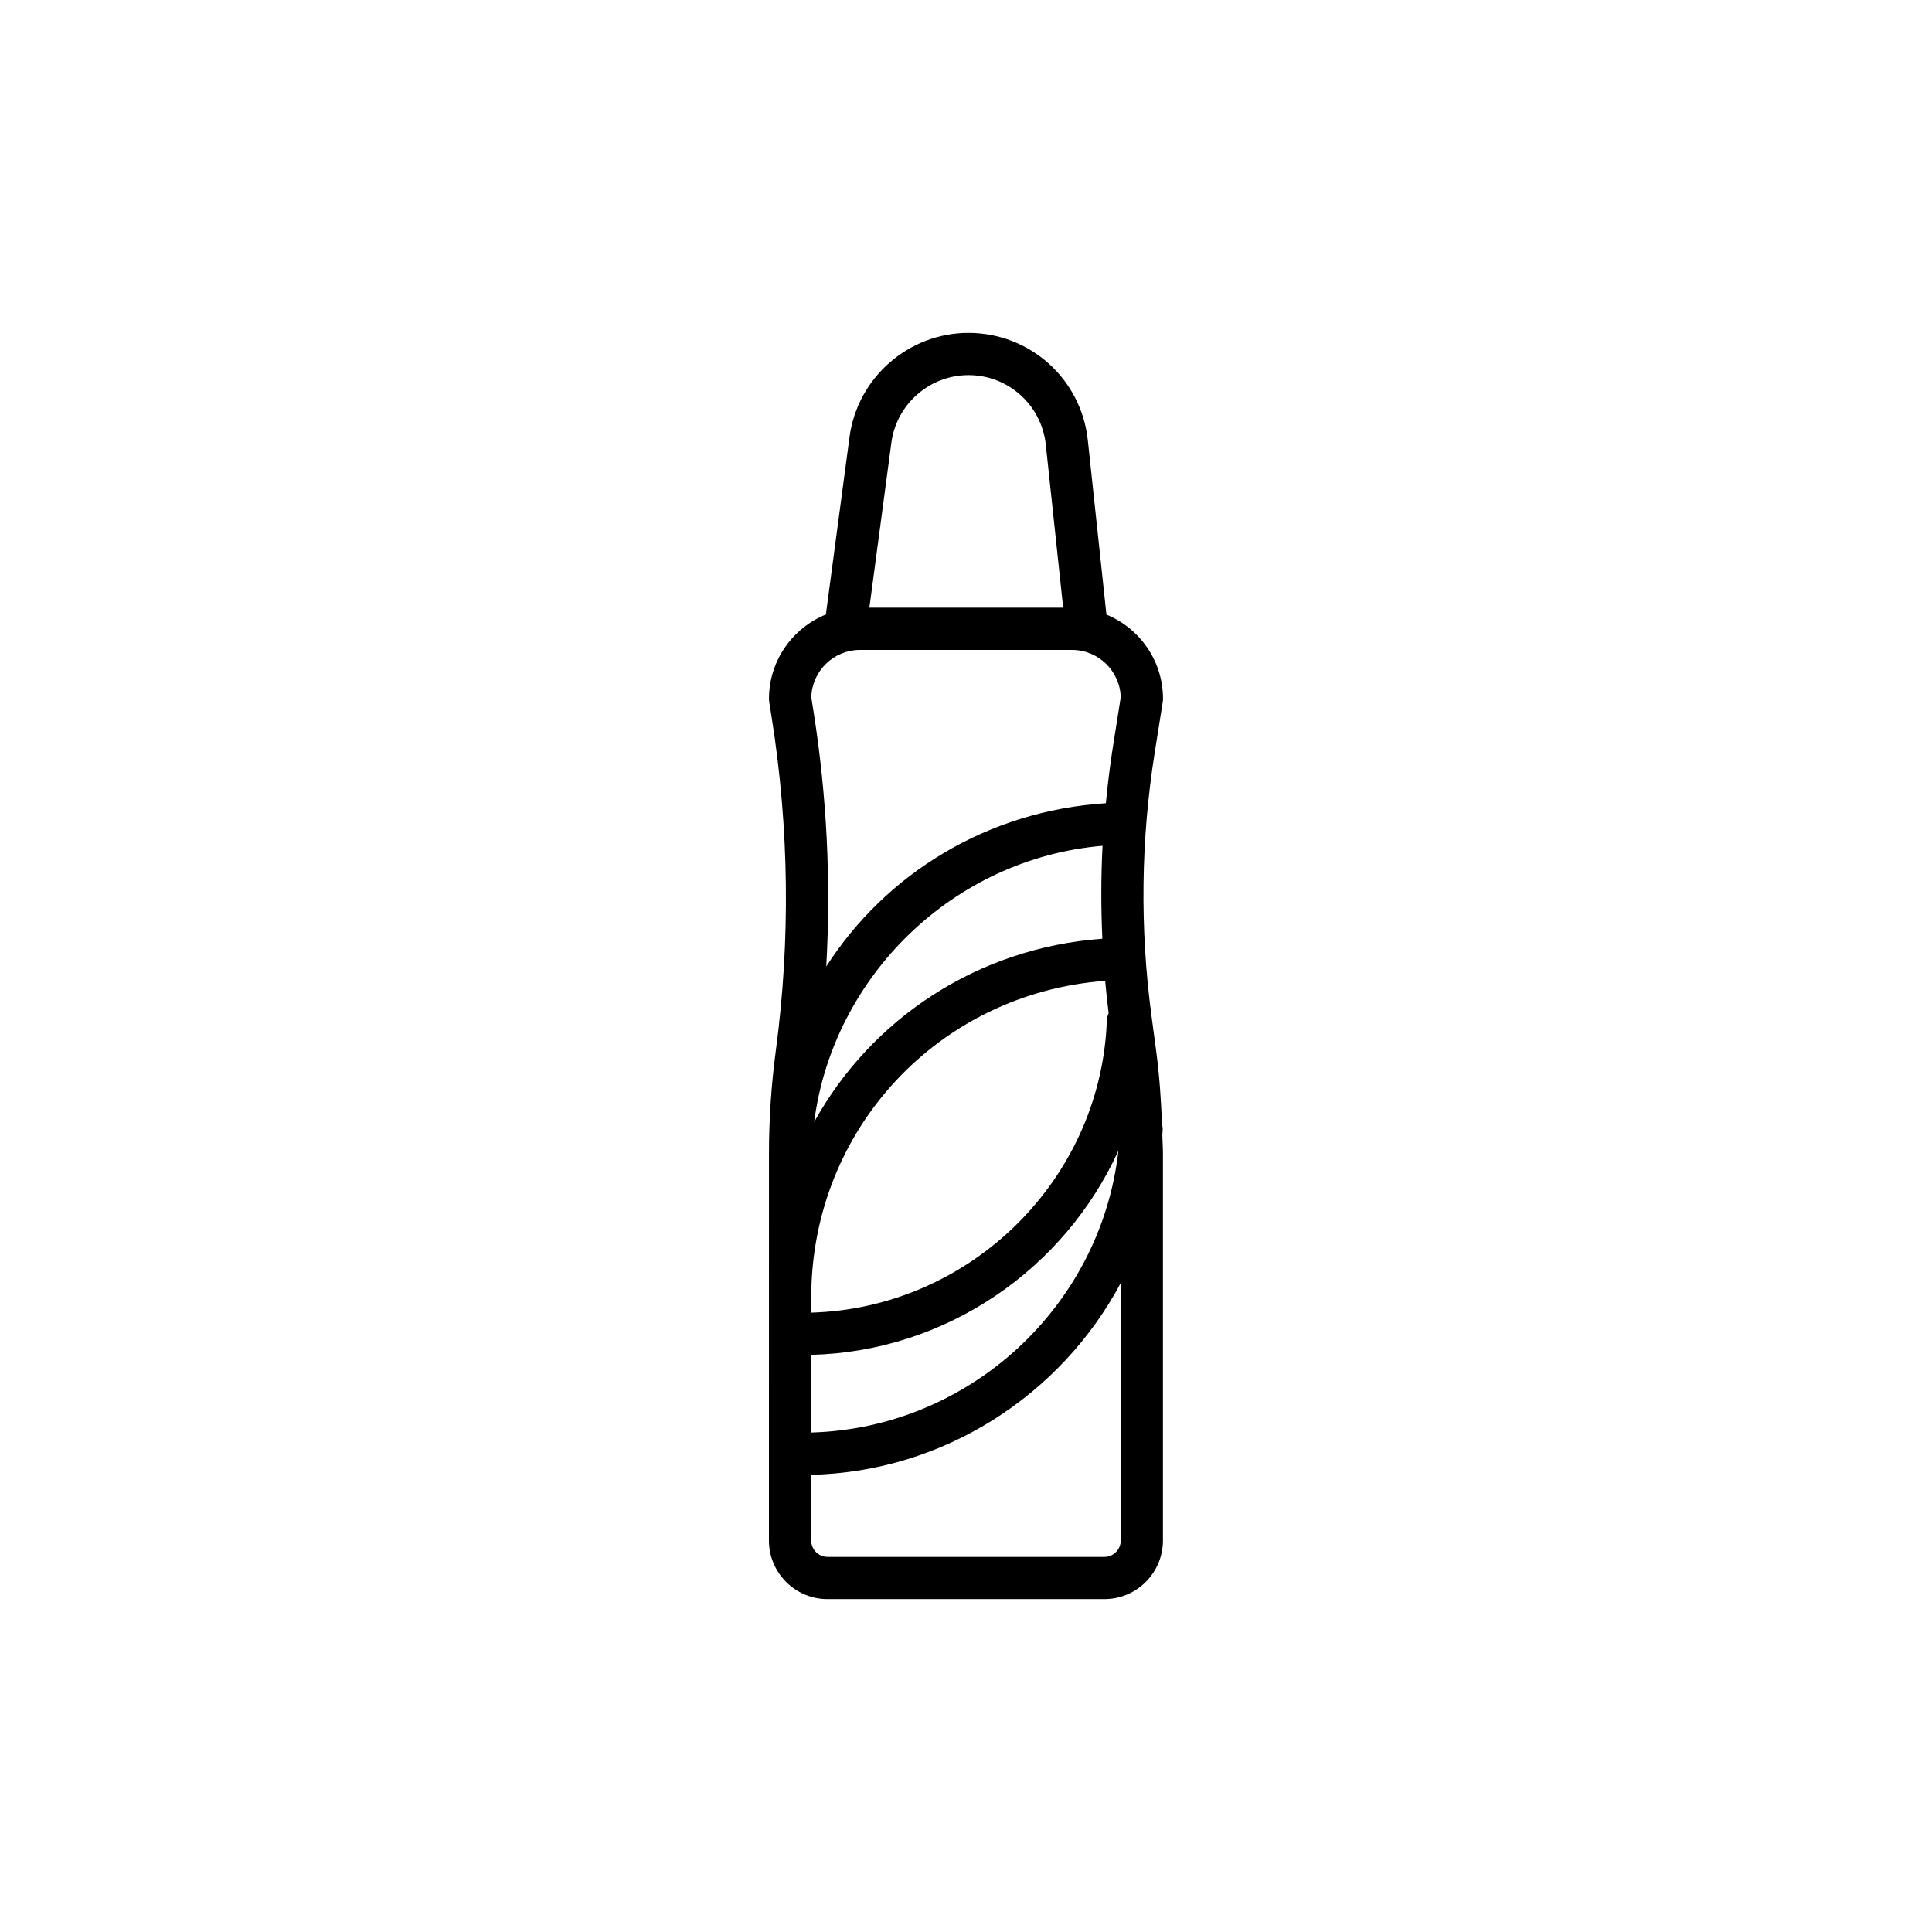
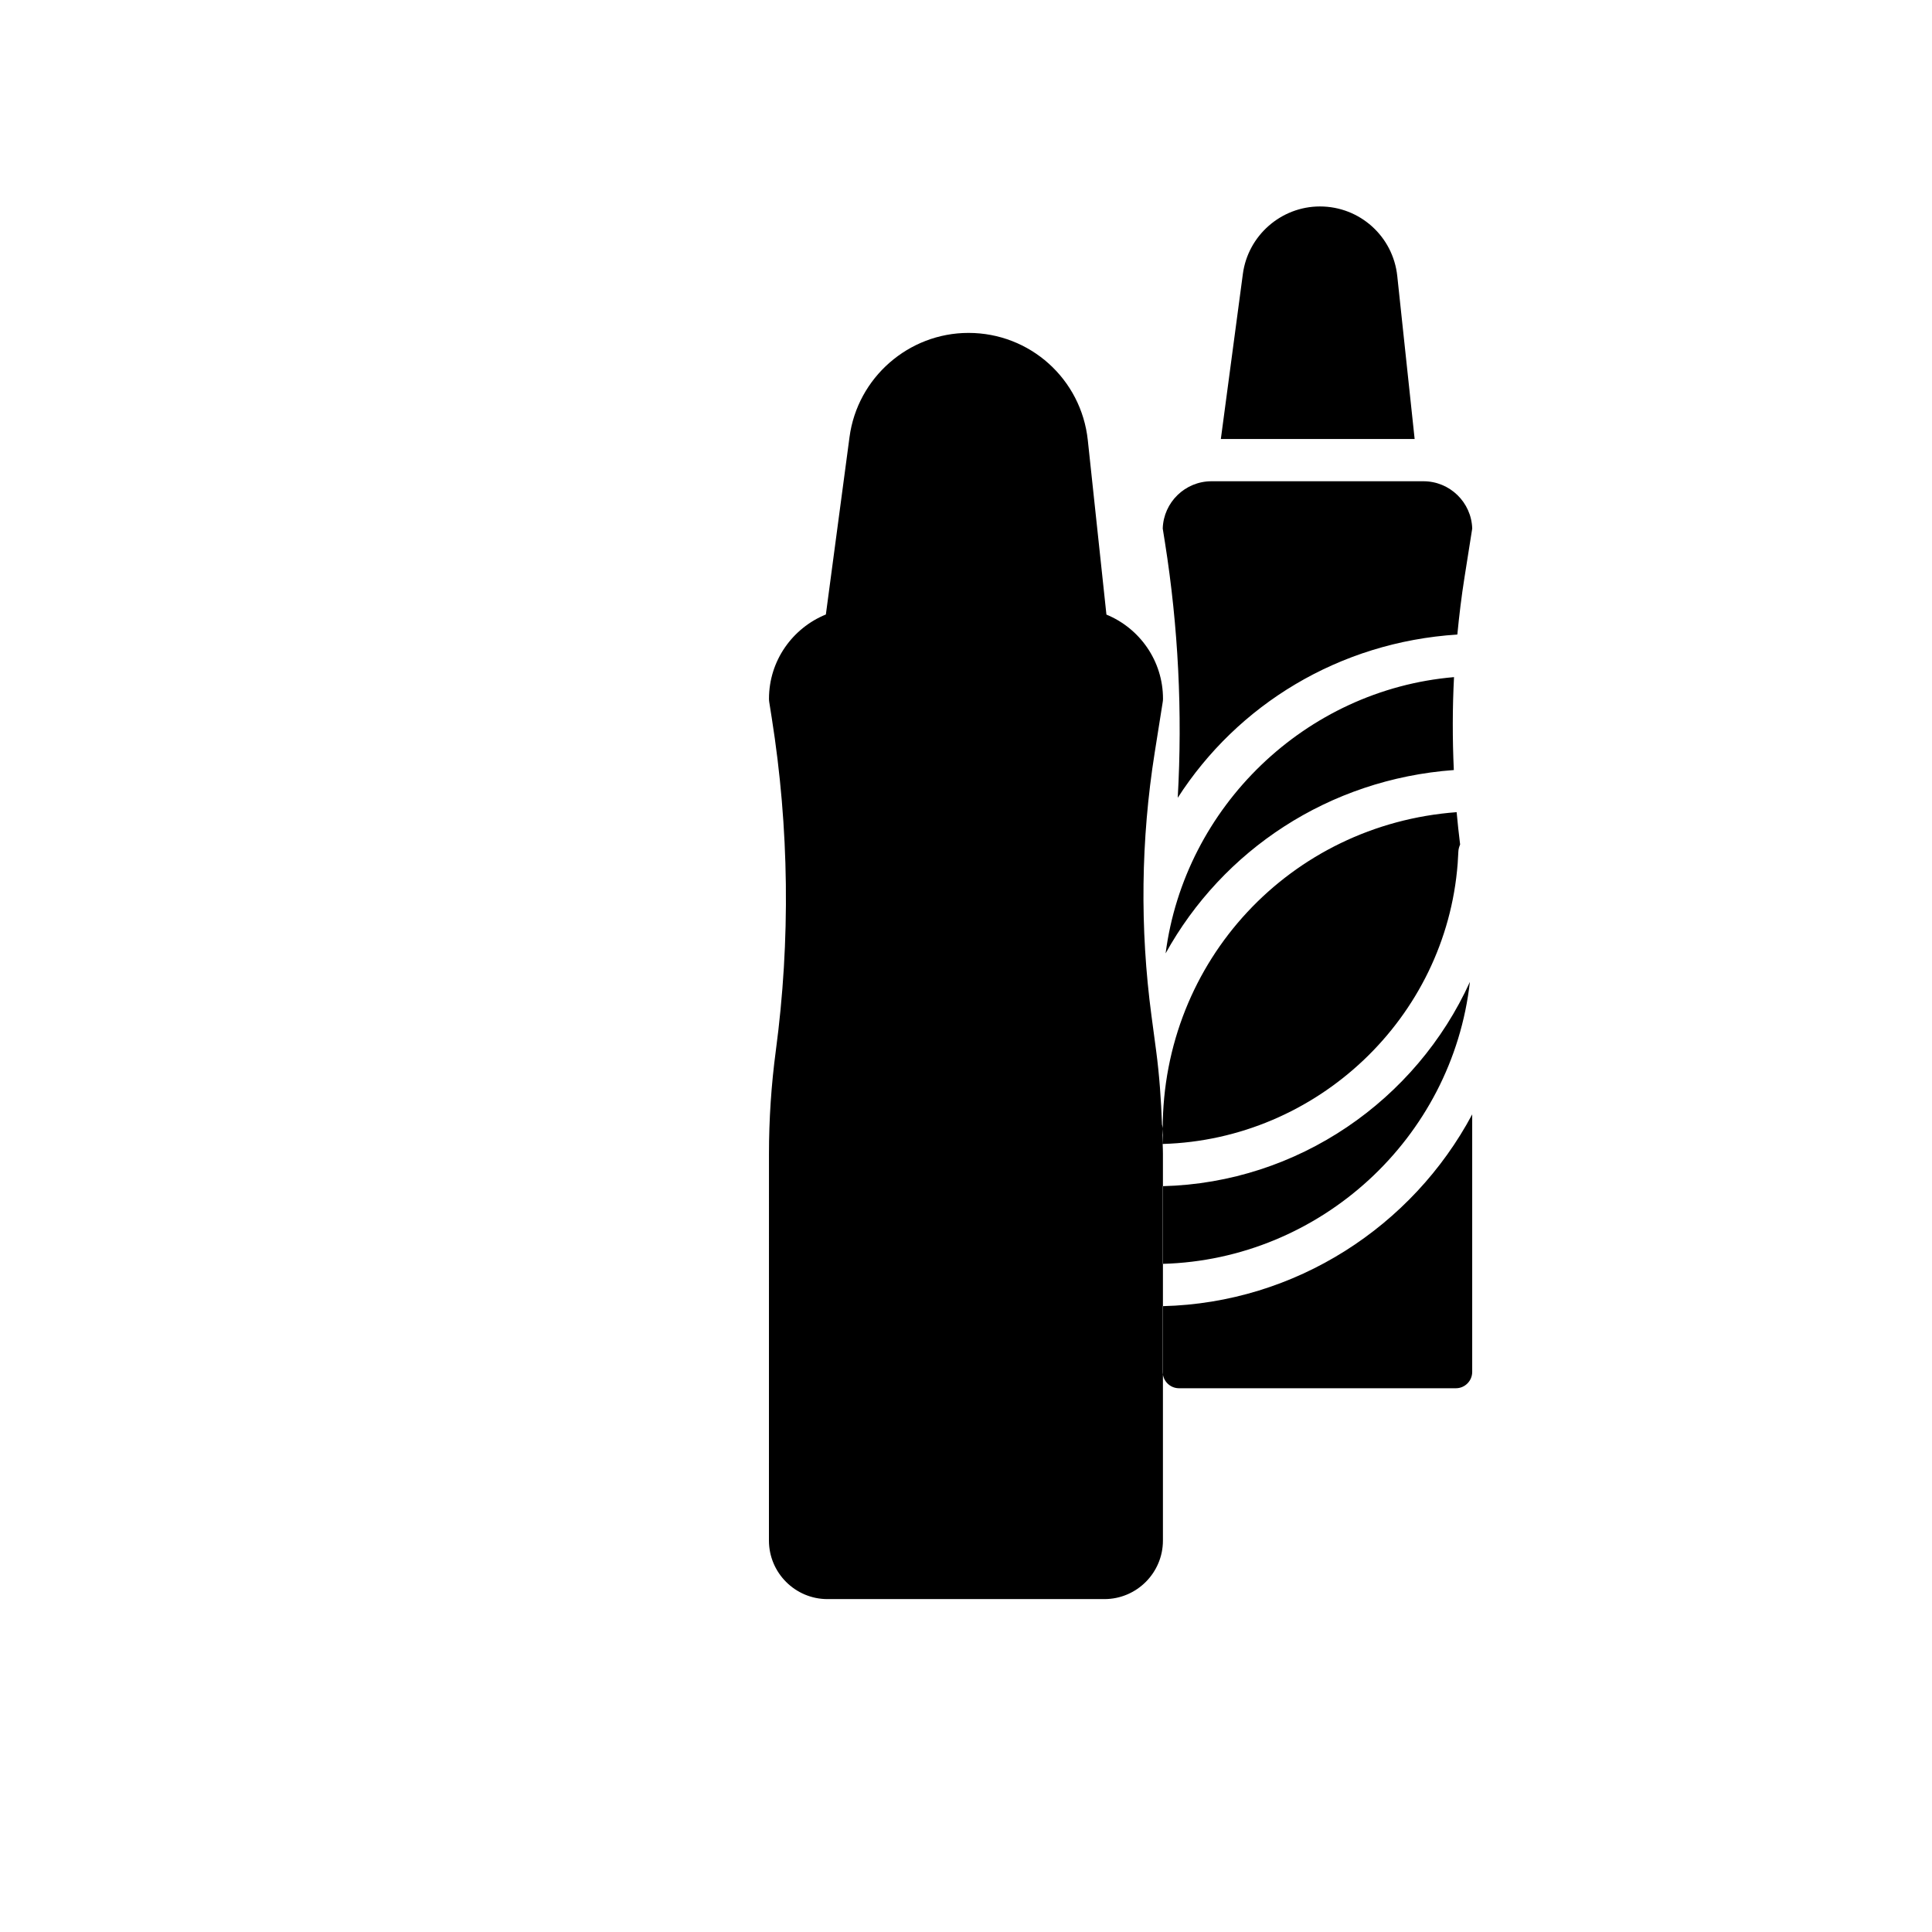
<svg xmlns="http://www.w3.org/2000/svg" fill="#000000" width="800px" height="800px" version="1.1" viewBox="144 144 512 512">
-   <path d="m452.13 443.19c0.016-0.414-0.117-0.789-0.184-1.18-0.246-6.539-0.695-13.082-1.555-19.543l-1.238-9.281c-3.094-23.191-2.805-46.648 0.852-69.715l2.129-13.422c0.051-0.293 0.074-0.582 0.074-0.875 0-10.07-6.207-18.691-14.992-22.301l-4.934-46.215c-1.73-16.211-15.32-28.434-31.621-28.434-15.875 0-29.43 11.867-31.527 27.598l-6.269 47.023c-8.82 3.59-15.074 12.23-15.074 22.328 0 0.293 0.023 0.586 0.066 0.879l0.66 4.164c4.629 29.23 4.992 58.922 1.082 88.258-1.203 9.02-1.812 18.199-1.812 27.277l-0.008 102.51c0 8.555 6.965 15.516 15.516 15.516h73.379c8.555 0 15.516-6.965 15.516-15.516v-102.52c0-1.645-0.125-3.297-0.164-4.941 0.043-0.539 0.086-1.07 0.105-1.613zm-93.145 44.699c0-44.66 33.895-80.699 77.895-83.957 0.258 2.856 0.57 5.711 0.922 8.566-0.25 0.605-0.449 1.242-0.469 1.926-0.043 1.051-0.105 2.094-0.18 3.125-3.141 40.965-37.266 73.141-78.168 74.312zm77.148-95.121c-33.184 2.426-61.273 21.277-76.379 48.586 5.043-38.809 37.008-69.855 76.43-73.211-0.426 8.203-0.426 16.418-0.051 24.625zm-77.148 110.28c35.895-0.902 67.18-22.793 81.406-54.133-4.656 41.426-39.609 73.578-81.406 74.719zm21.242-241.75c1.359-10.195 10.145-17.887 20.426-17.887 10.559 0 19.367 7.922 20.492 18.422l4.606 43.211h-51.359zm-20.648 71.16-0.586-3.695c0.211-6.945 5.93-12.527 12.926-12.527h56.164c6.992 0 12.711 5.586 12.926 12.527l-2.047 12.949c-0.801 5.031-1.406 10.086-1.898 15.148-31.355 2-58.262 18.629-74.098 43.262 1.277-22.582 0.16-45.254-3.387-67.664zm77.105 224.14h-73.379c-2.383 0-4.32-1.941-4.32-4.32v-17.434c35.234-0.852 66.199-21.164 82.02-50.828v68.254c0 2.383-1.941 4.328-4.32 4.328z" />
+   <path d="m452.13 443.19c0.016-0.414-0.117-0.789-0.184-1.18-0.246-6.539-0.695-13.082-1.555-19.543l-1.238-9.281c-3.094-23.191-2.805-46.648 0.852-69.715l2.129-13.422c0.051-0.293 0.074-0.582 0.074-0.875 0-10.07-6.207-18.691-14.992-22.301l-4.934-46.215c-1.73-16.211-15.32-28.434-31.621-28.434-15.875 0-29.43 11.867-31.527 27.598l-6.269 47.023c-8.82 3.59-15.074 12.23-15.074 22.328 0 0.293 0.023 0.586 0.066 0.879l0.66 4.164c4.629 29.23 4.992 58.922 1.082 88.258-1.203 9.02-1.812 18.199-1.812 27.277l-0.008 102.51c0 8.555 6.965 15.516 15.516 15.516h73.379c8.555 0 15.516-6.965 15.516-15.516v-102.52c0-1.645-0.125-3.297-0.164-4.941 0.043-0.539 0.086-1.07 0.105-1.613zc0-44.66 33.895-80.699 77.895-83.957 0.258 2.856 0.57 5.711 0.922 8.566-0.25 0.605-0.449 1.242-0.469 1.926-0.043 1.051-0.105 2.094-0.18 3.125-3.141 40.965-37.266 73.141-78.168 74.312zm77.148-95.121c-33.184 2.426-61.273 21.277-76.379 48.586 5.043-38.809 37.008-69.855 76.43-73.211-0.426 8.203-0.426 16.418-0.051 24.625zm-77.148 110.28c35.895-0.902 67.18-22.793 81.406-54.133-4.656 41.426-39.609 73.578-81.406 74.719zm21.242-241.75c1.359-10.195 10.145-17.887 20.426-17.887 10.559 0 19.367 7.922 20.492 18.422l4.606 43.211h-51.359zm-20.648 71.16-0.586-3.695c0.211-6.945 5.93-12.527 12.926-12.527h56.164c6.992 0 12.711 5.586 12.926 12.527l-2.047 12.949c-0.801 5.031-1.406 10.086-1.898 15.148-31.355 2-58.262 18.629-74.098 43.262 1.277-22.582 0.16-45.254-3.387-67.664zm77.105 224.14h-73.379c-2.383 0-4.32-1.941-4.32-4.32v-17.434c35.234-0.852 66.199-21.164 82.02-50.828v68.254c0 2.383-1.941 4.328-4.32 4.328z" />
</svg>